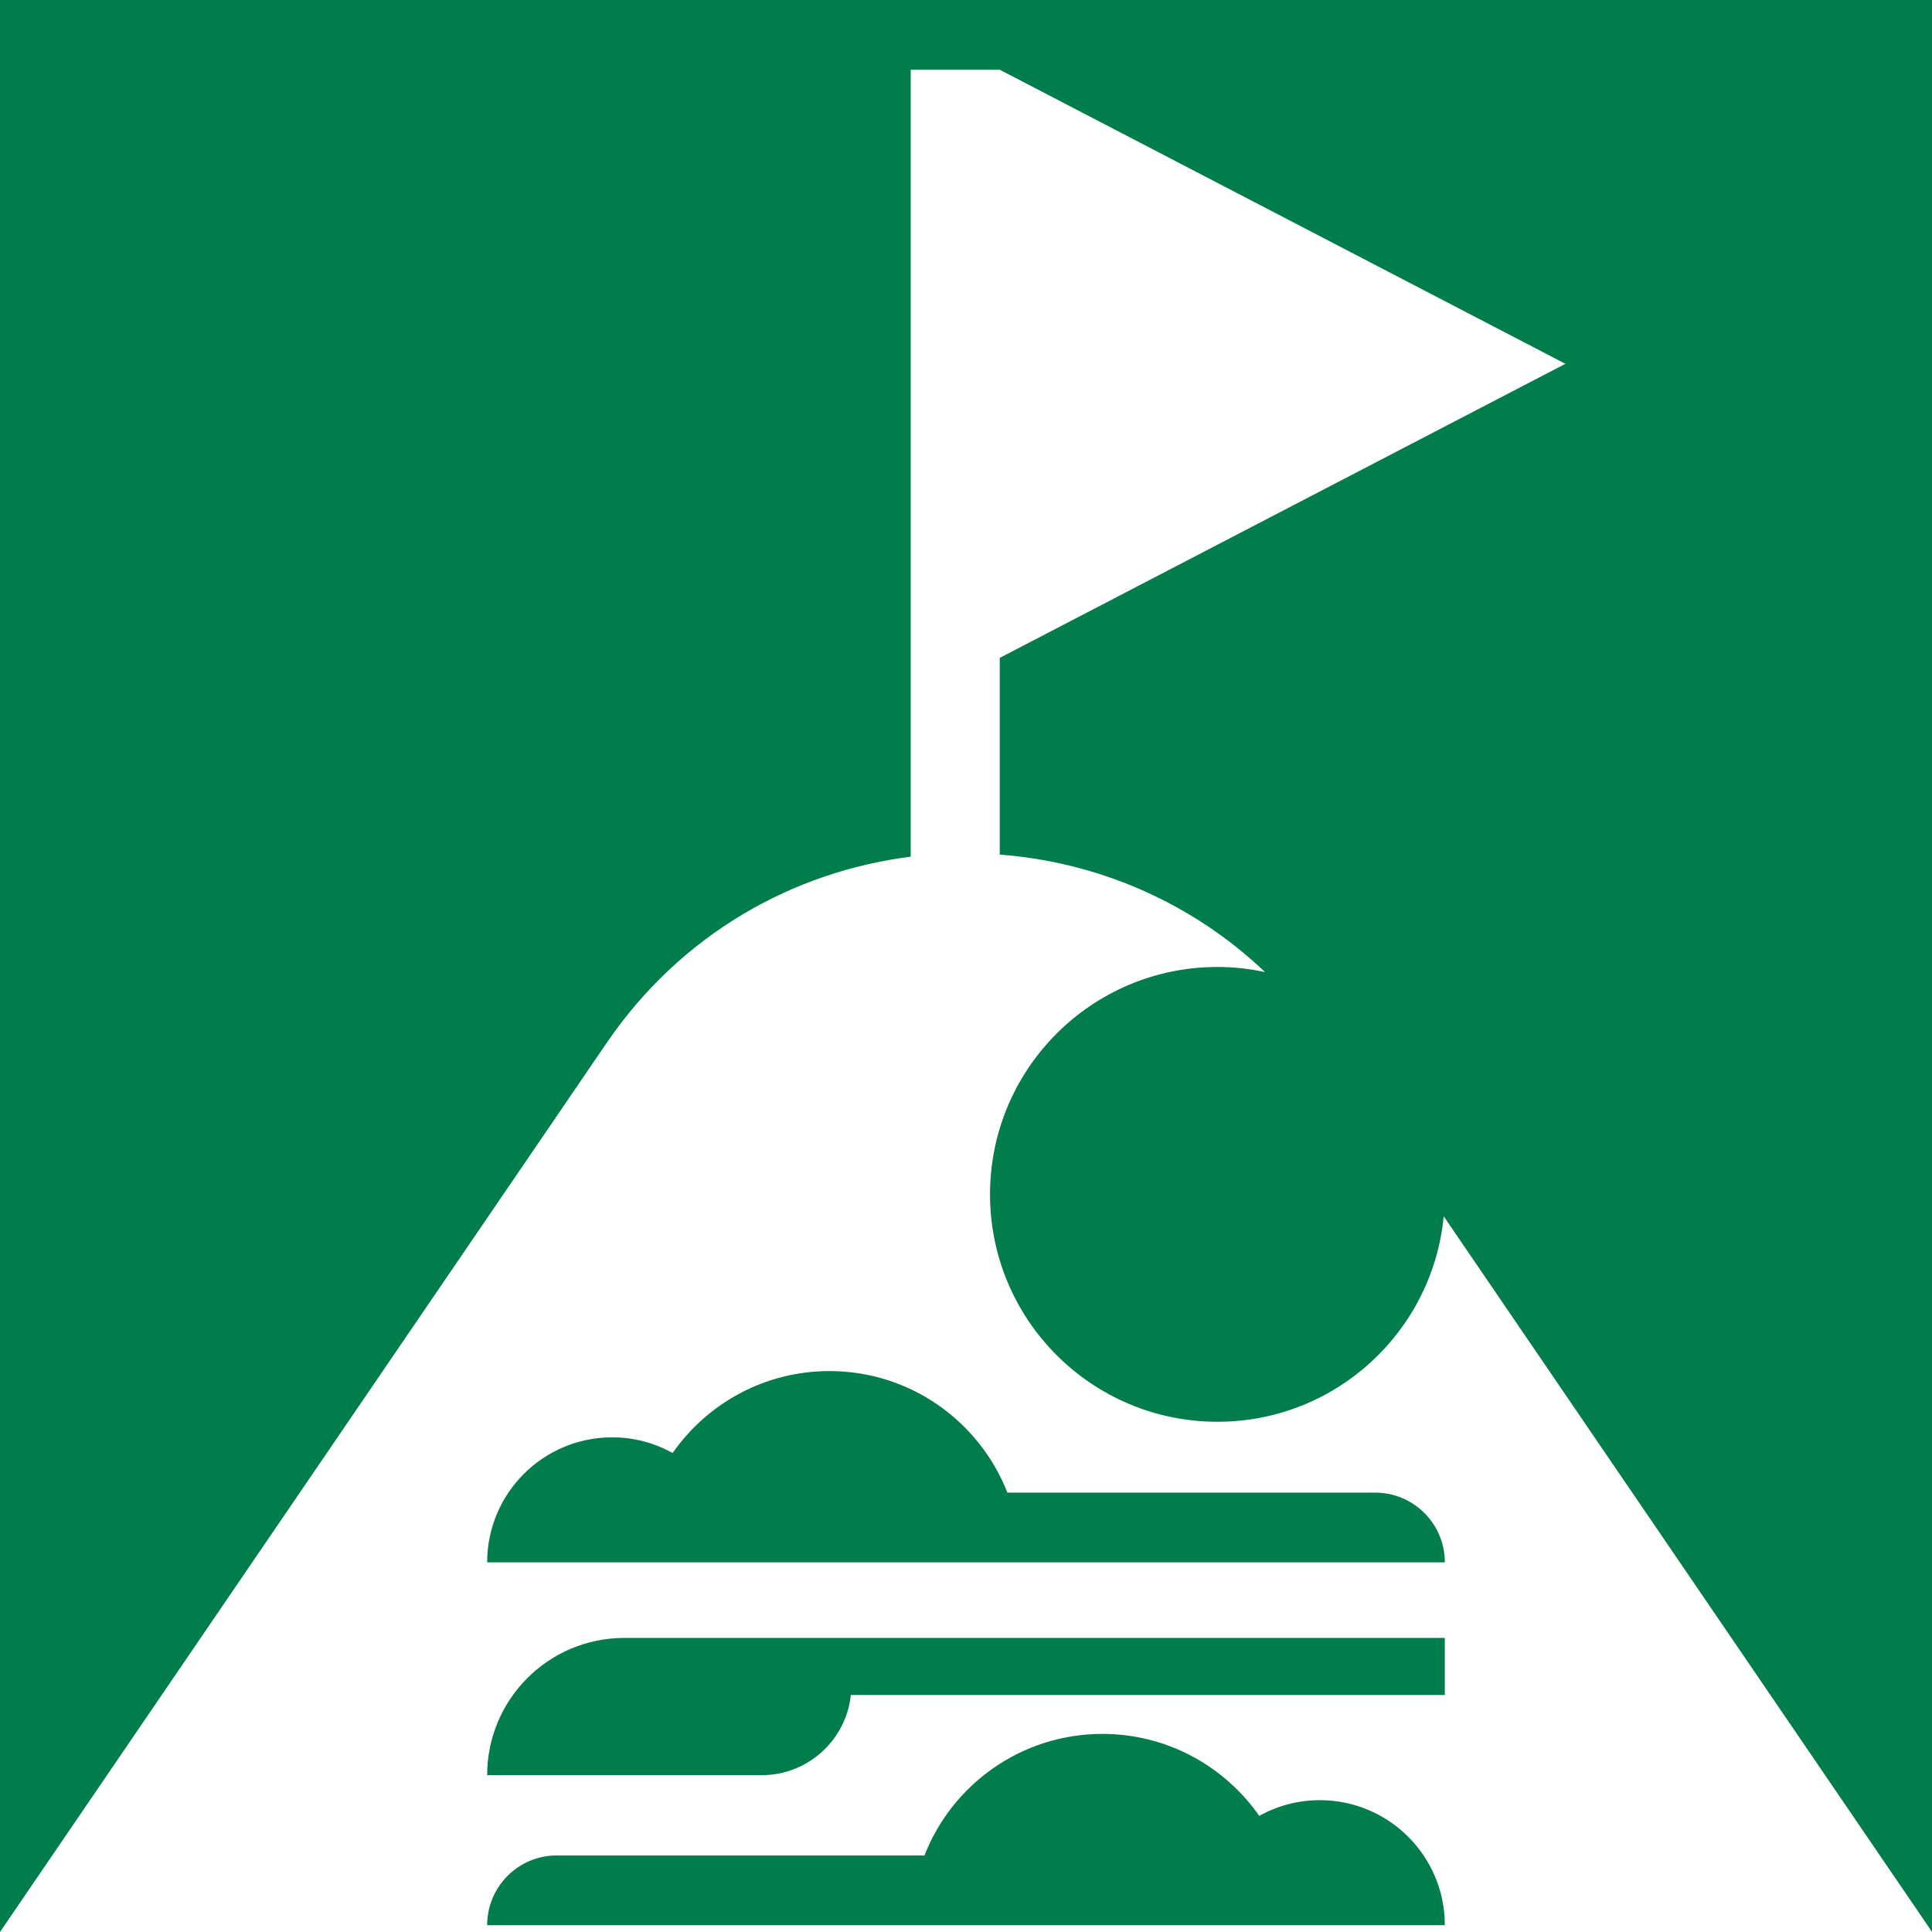
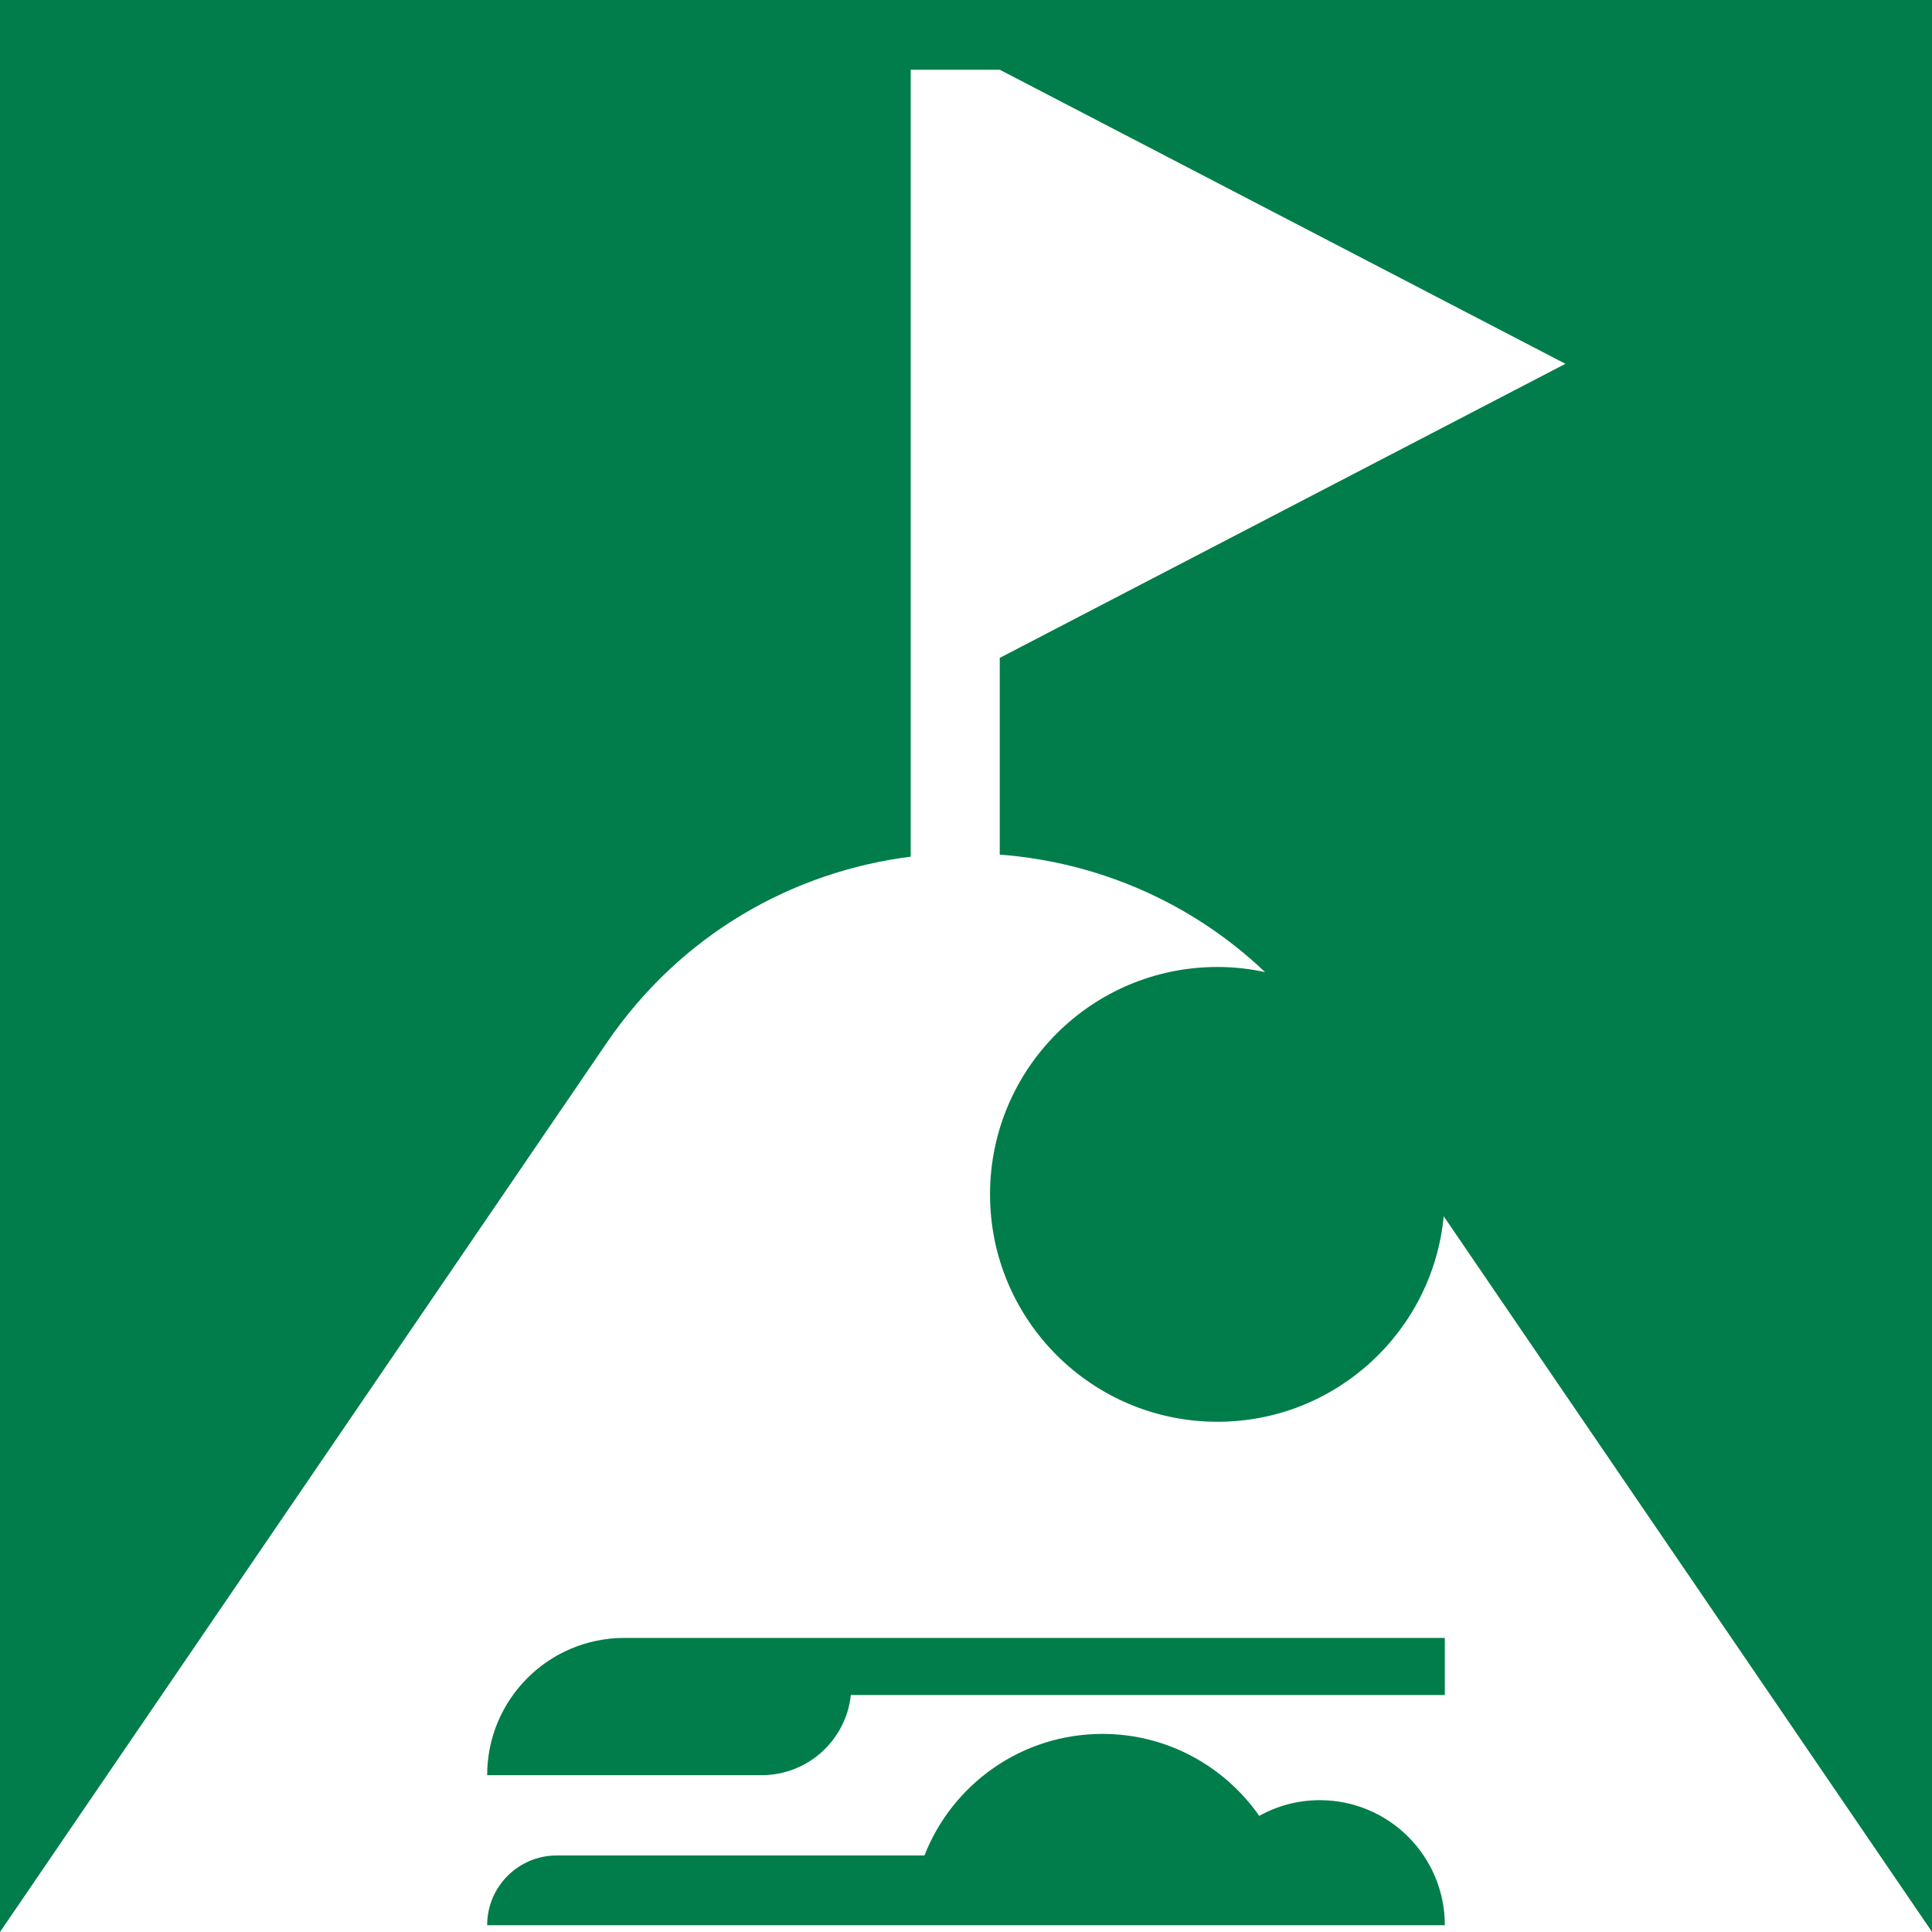
<svg xmlns="http://www.w3.org/2000/svg" id="Layer_2" data-name="Layer 2" viewBox="0 0 139.08 139.08">
  <defs>
    <style>      .cls-1 {        fill: #007d4a;        stroke-width: 0px;      }    </style>
  </defs>
  <g id="Capa_1" data-name="Capa 1">
    <g>
-       <path class="cls-1" d="M52.63,112.47h51.38c0-2.77-2.24-5.02-5.02-5.02h-26.47c-2.01-5.12-6.98-8.75-12.81-8.75-4.67,0-8.8,2.33-11.29,5.9-1.29-.72-2.77-1.13-4.35-1.13-4.97,0-9,4.03-9,9h17.56Z" />
      <path class="cls-1" d="M54.83,127.79h0c3.33,0,6.08-2.53,6.42-5.77h42.76v-4.11h-59.06c-5.46,0-9.88,4.42-9.88,9.88h19.76Z" />
      <path class="cls-1" d="M65.6,138.59h38.41c0-4.97-4.03-9-9-9-1.58,0-3.07.41-4.36,1.13-2.49-3.56-6.61-5.9-11.29-5.9-5.83,0-10.81,3.63-12.81,8.75h-26.47c-2.77,0-5.01,2.25-5.01,5.02h30.53Z" />
      <path class="cls-1" d="M0,0v139.08l43.67-64c5.38-7.88,13.45-12.34,21.89-13.41V5.02h6.41l40.72,21.17-40.72,21.17v14.16c6.95.53,13.74,3.36,19.1,8.46-1.11-.24-2.25-.37-3.43-.37-9.04,0-16.37,7.33-16.37,16.37s7.33,16.37,16.37,16.37c8.51,0,15.49-6.49,16.29-14.79l35.15,51.51V0H0Z" />
    </g>
  </g>
</svg>